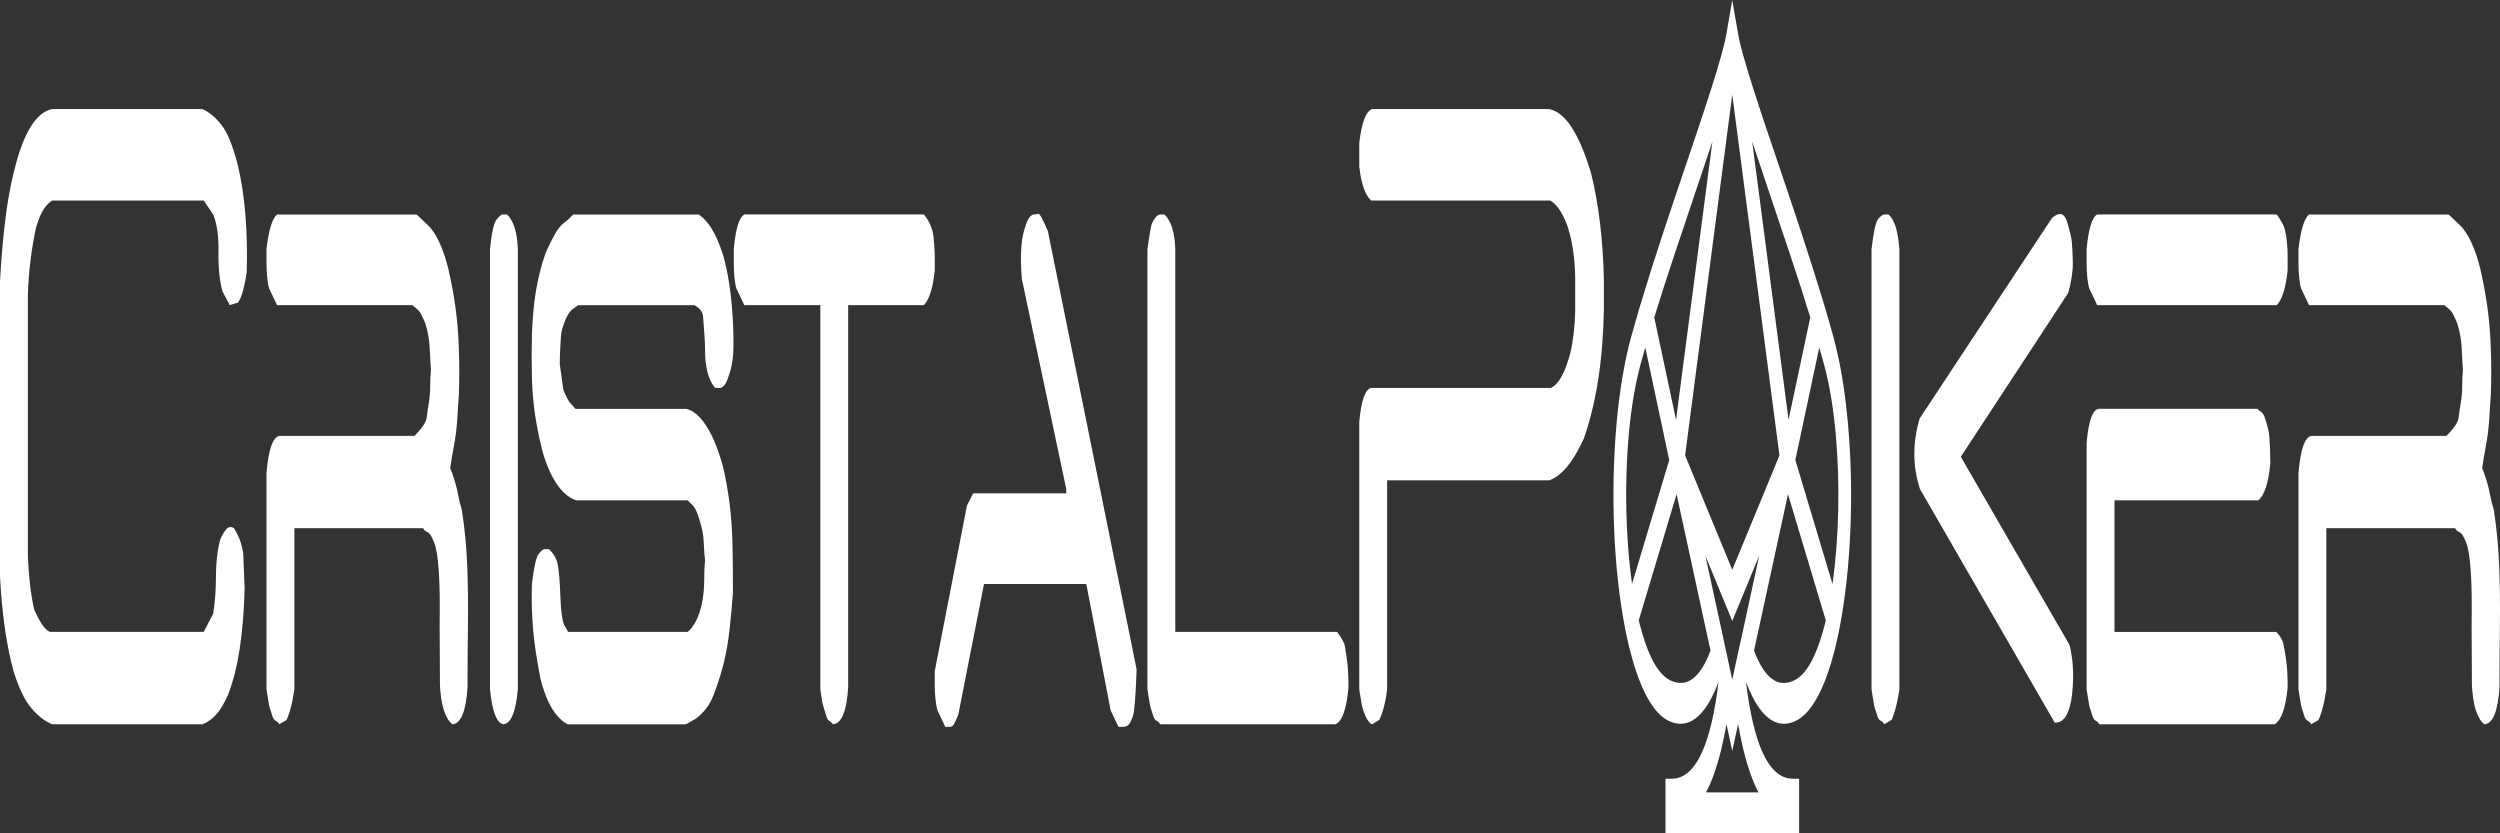
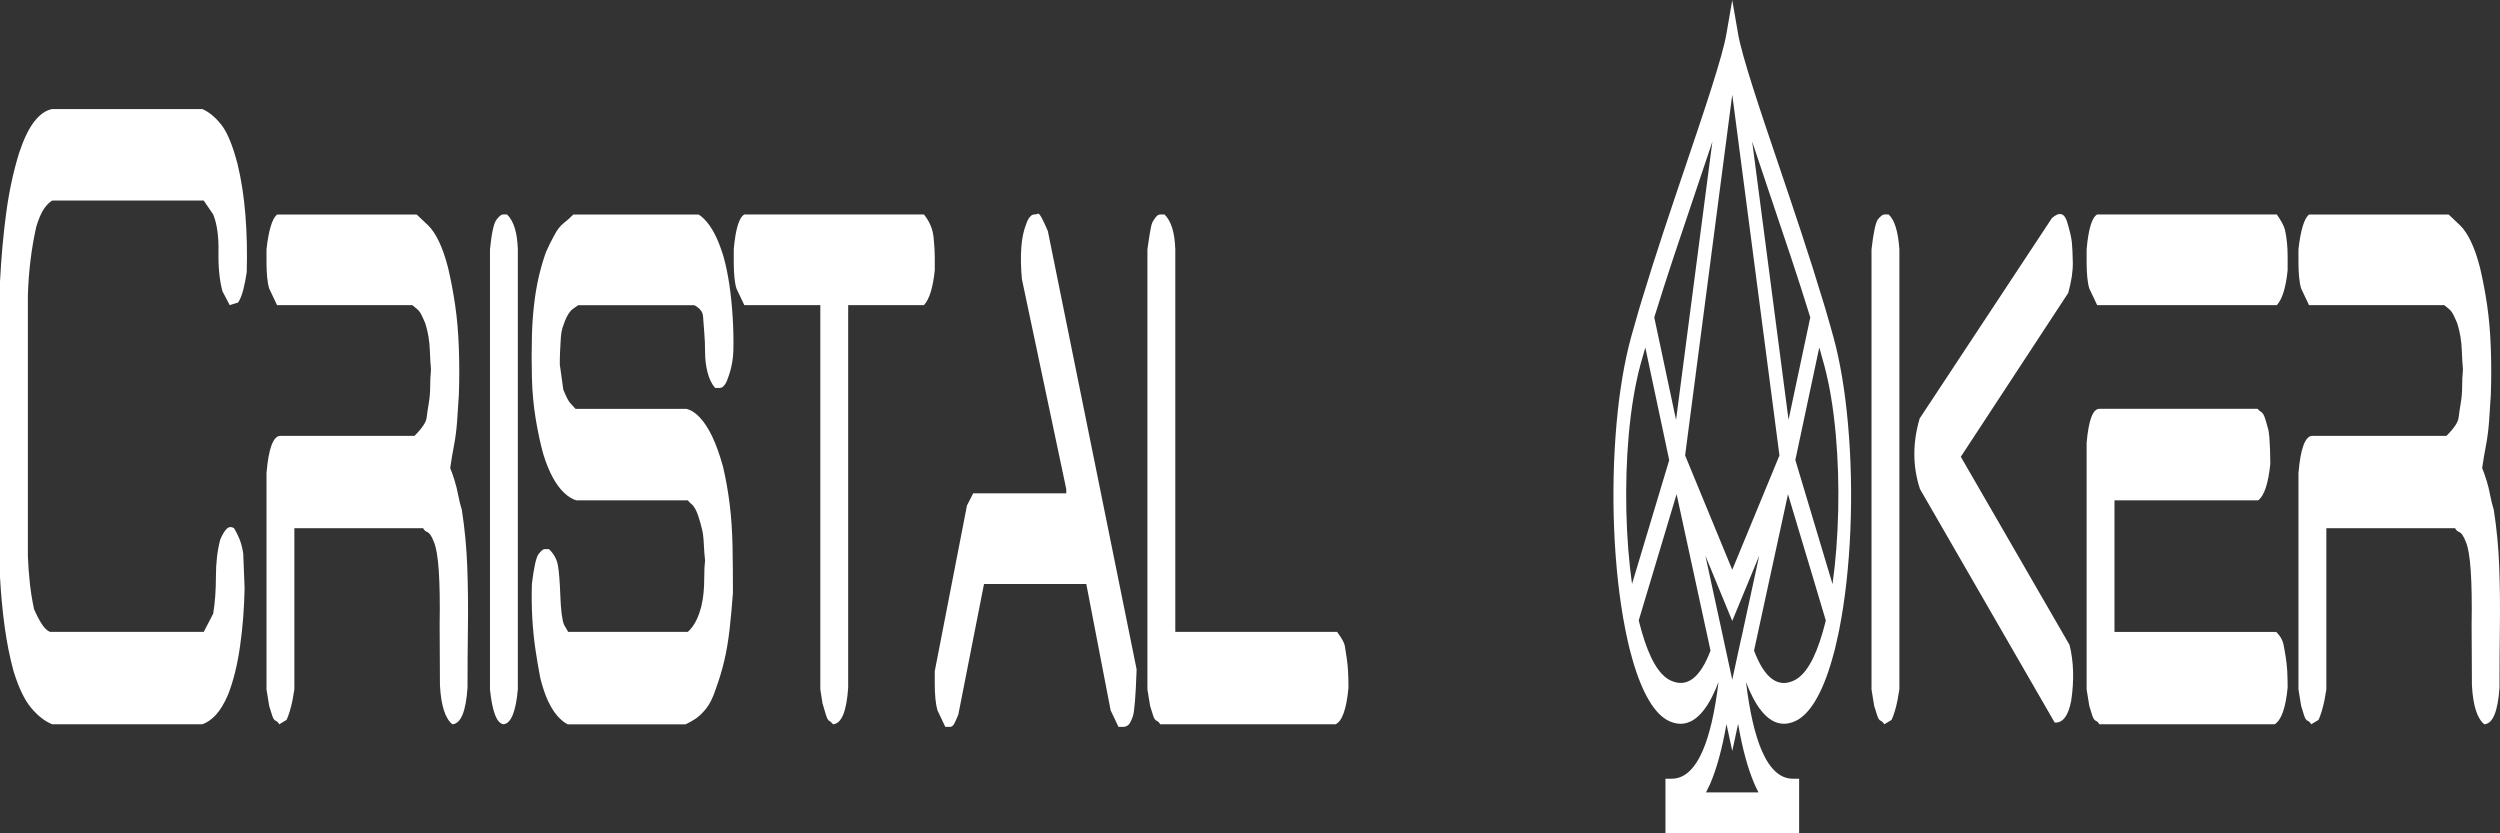
<svg xmlns="http://www.w3.org/2000/svg" width="300px" height="100px" viewBox="0 0 300 100" version="1.1">
  <rect x="0" y="0" width="300" height="100" fill="#333333" stroke="none" />
  <g id="surface1">
    <path style=" stroke:none;fill-rule:nonzero;fill:rgb(100%,100%,100%);fill-opacity:1;" d="M 6.266 86.914 C 5.398 86.562 4.566 85.922 3.766 84.98 C 2.965 84.039 2.25 82.559 1.625 80.535 C 1.168 78.863 0.812 77.066 0.551 75.148 C 0.293 73.234 0.109 71.266 0 69.242 L 0 33.793 C 0.152 30.863 0.398 28.113 0.746 25.531 C 1.094 22.953 1.613 20.547 2.305 18.316 C 2.867 16.641 3.477 15.387 4.141 14.551 C 4.801 13.715 5.508 13.227 6.266 13.086 L 24.285 13.086 C 25.086 13.438 25.844 14.062 26.559 14.969 C 27.273 15.875 27.922 17.445 28.504 19.676 C 28.961 21.559 29.273 23.598 29.449 25.793 C 29.621 27.988 29.676 30.273 29.609 32.641 C 29.5 33.41 29.359 34.121 29.188 34.785 C 29.016 35.449 28.809 35.953 28.57 36.301 L 27.566 36.613 L 26.688 34.941 C 26.34 33.617 26.184 32.031 26.219 30.184 C 26.25 28.336 26.039 26.855 25.586 25.738 L 24.449 24.066 L 6.266 24.066 C 5.918 24.273 5.59 24.605 5.277 25.059 C 4.961 25.512 4.652 26.227 4.352 27.203 C 4.07 28.457 3.84 29.785 3.668 31.176 C 3.496 32.574 3.387 34 3.344 35.465 L 3.344 66.73 C 3.387 67.848 3.469 68.945 3.586 70.023 C 3.707 71.105 3.875 72.133 4.09 73.109 C 4.395 73.809 4.703 74.402 5.016 74.887 C 5.328 75.375 5.66 75.691 6.008 75.828 L 24.449 75.828 L 25.586 73.633 C 25.801 72.309 25.91 70.828 25.91 69.188 C 25.91 67.547 26.082 66.066 26.43 64.742 C 26.668 64.188 26.914 63.766 27.176 63.488 C 27.434 63.211 27.738 63.172 28.086 63.383 C 28.301 63.734 28.512 64.152 28.719 64.637 C 28.922 65.129 29.078 65.719 29.188 66.418 L 29.352 70.598 C 29.305 72.969 29.129 75.27 28.812 77.5 C 28.5 79.734 28.02 81.684 27.371 83.355 C 26.914 84.402 26.434 85.203 25.926 85.762 C 25.414 86.32 24.871 86.703 24.285 86.914 Z M 6.266 86.914 " />
    <path style=" stroke:none;fill-rule:nonzero;fill:rgb(100%,100%,100%);fill-opacity:1;" d="M 33.504 86.914 C 33.398 86.707 33.258 86.562 33.082 86.496 C 32.91 86.426 32.766 86.199 32.645 85.816 C 32.527 85.434 32.414 85.066 32.305 84.719 L 31.98 82.734 L 31.98 56.797 C 32.219 53.871 32.758 52.371 33.602 52.301 L 49.738 52.301 C 50.648 51.398 51.137 50.664 51.199 50.105 C 51.266 49.547 51.352 48.953 51.461 48.328 C 51.566 47.699 51.621 47.055 51.621 46.395 C 51.621 45.73 51.656 45.051 51.719 44.355 C 51.656 43.59 51.609 42.875 51.59 42.211 C 51.566 41.551 51.512 40.957 51.426 40.434 C 51.34 39.91 51.211 39.371 51.039 38.812 C 50.863 38.395 50.707 38.043 50.566 37.766 C 50.426 37.488 50.254 37.262 50.047 37.086 C 49.84 36.914 49.652 36.758 49.48 36.617 L 33.246 36.617 L 32.305 34.629 C 32.195 34.281 32.113 33.828 32.059 33.27 C 32.008 32.715 31.98 32.156 31.98 31.598 L 31.98 29.922 C 32.238 27.621 32.66 26.23 33.246 25.742 L 50 25.742 C 50.453 26.16 50.914 26.594 51.379 27.047 C 51.844 27.504 52.277 28.145 52.676 28.984 C 53.078 29.82 53.441 30.863 53.766 32.121 C 54.109 33.582 54.398 35.102 54.625 36.668 C 54.852 38.238 55 39.945 55.062 41.793 C 55.129 43.641 55.129 45.504 55.062 47.387 C 55 48.504 54.93 49.566 54.852 50.574 C 54.777 51.586 54.652 52.547 54.48 53.453 C 54.305 54.359 54.156 55.266 54.023 56.172 C 54.199 56.59 54.371 57.078 54.543 57.633 C 54.719 58.191 54.863 58.785 54.984 59.41 C 55.102 60.039 55.246 60.633 55.422 61.191 C 55.766 63.422 55.984 65.688 56.07 67.988 C 56.156 70.289 56.184 72.676 56.152 75.152 C 56.121 77.625 56.102 80.082 56.102 82.523 C 55.91 85.383 55.301 86.844 54.285 86.914 C 53.418 86.219 52.922 84.652 52.793 82.211 L 52.758 74.996 C 52.844 69.625 52.617 66.316 52.078 65.059 C 51.949 64.711 51.812 64.434 51.672 64.223 C 51.531 64.016 51.375 63.875 51.199 63.805 C 51.027 63.734 50.887 63.598 50.777 63.387 L 35.324 63.387 L 35.324 82.73 C 35.258 83.148 35.184 83.586 35.098 84.039 C 35.012 84.492 34.898 84.945 34.758 85.398 C 34.613 85.852 34.492 86.184 34.383 86.391 L 33.508 86.914 Z M 33.504 86.914 " />
    <path style=" stroke:none;fill-rule:nonzero;fill:rgb(100%,100%,100%);fill-opacity:1;" d="M 60.453 86.914 C 59.629 86.844 59.078 85.449 58.797 82.73 L 58.797 29.922 C 58.992 27.973 59.25 26.785 59.578 26.367 C 59.902 25.949 60.148 25.738 60.324 25.738 L 60.844 25.738 C 61.645 26.508 62.078 27.902 62.141 29.922 L 62.141 82.73 C 61.902 85.379 61.34 86.773 60.453 86.914 Z M 60.453 86.914 " />
    <path style=" stroke:none;fill-rule:nonzero;fill:rgb(100%,100%,100%);fill-opacity:1;" d="M 68.117 86.914 C 67.703 86.707 67.297 86.375 66.898 85.922 C 66.496 85.469 66.125 84.875 65.777 84.145 C 65.43 83.41 65.117 82.488 64.836 81.371 C 64.621 80.258 64.426 79.105 64.25 77.922 C 64.078 76.734 63.953 75.5 63.879 74.207 C 63.801 72.918 63.785 71.543 63.828 70.078 C 64.066 68.059 64.34 66.855 64.641 66.469 C 64.945 66.086 65.184 65.895 65.355 65.895 L 65.875 65.895 C 66.461 66.453 66.816 67.098 66.945 67.828 C 67.078 68.562 67.176 69.766 67.238 71.438 C 67.305 73.25 67.453 74.438 67.695 74.992 L 68.18 75.828 L 82.531 75.828 C 82.703 75.691 82.895 75.48 83.098 75.203 C 83.305 74.926 83.492 74.594 83.668 74.211 C 83.84 73.828 84.004 73.355 84.152 72.797 C 84.285 72.242 84.375 71.684 84.43 71.125 C 84.484 70.566 84.512 69.922 84.512 69.191 C 84.512 68.461 84.543 67.812 84.609 67.258 C 84.543 66.699 84.496 66.055 84.461 65.32 C 84.43 64.59 84.359 63.996 84.25 63.543 C 84.145 63.09 84.004 62.586 83.828 62.027 C 83.723 61.68 83.59 61.367 83.441 61.086 C 83.289 60.809 83.141 60.617 83 60.512 C 82.859 60.406 82.703 60.25 82.531 60.043 L 69.156 60.043 C 68.68 59.902 68.195 59.605 67.711 59.152 C 67.223 58.699 66.77 58.09 66.348 57.324 C 65.926 56.555 65.539 55.613 65.195 54.5 C 64.848 53.246 64.543 51.832 64.285 50.266 C 64.027 48.695 63.875 47.074 63.832 45.402 C 63.785 43.727 63.785 41.988 63.832 40.172 C 63.875 38.852 63.965 37.594 64.105 36.41 C 64.246 35.223 64.438 34.125 64.676 33.117 C 64.914 32.105 65.195 31.148 65.52 30.242 C 65.863 29.473 66.211 28.777 66.559 28.148 C 66.902 27.52 67.262 27.07 67.629 26.789 C 67.996 26.512 68.387 26.16 68.797 25.742 L 83.832 25.742 C 84.176 25.953 84.535 26.285 84.902 26.738 C 85.27 27.191 85.609 27.746 85.926 28.41 C 86.238 29.074 86.535 29.859 86.816 30.762 C 87.121 31.879 87.359 33.027 87.531 34.215 C 87.703 35.402 87.836 36.688 87.922 38.082 C 88.008 39.477 88.035 40.785 88.004 42.004 C 87.969 43.227 87.746 44.359 87.336 45.402 C 87.227 45.754 87.086 46.031 86.914 46.238 C 86.742 46.449 86.559 46.555 86.363 46.555 L 85.812 46.555 C 85.398 46.066 85.098 45.441 84.902 44.672 C 84.707 43.906 84.609 43.105 84.609 42.266 C 84.609 41.43 84.578 40.645 84.512 39.914 C 84.449 39.184 84.398 38.539 84.367 37.98 C 84.332 37.422 83.98 36.969 83.312 36.621 L 69.383 36.621 C 69.164 36.762 68.945 36.918 68.719 37.09 C 68.488 37.266 68.273 37.547 68.066 37.93 C 67.859 38.312 67.672 38.781 67.5 39.34 C 67.391 39.688 67.32 40.141 67.289 40.699 C 67.258 41.258 67.23 41.762 67.207 42.215 C 67.184 42.668 67.176 43.176 67.176 43.73 L 67.598 46.766 C 67.77 47.184 67.926 47.531 68.066 47.809 C 68.207 48.09 68.363 48.316 68.539 48.488 C 68.711 48.664 68.883 48.855 69.059 49.062 L 82.371 49.062 C 82.934 49.203 83.473 49.551 83.992 50.109 C 84.512 50.668 85 51.414 85.453 52.355 C 85.906 53.297 86.34 54.5 86.754 55.965 C 87.098 57.43 87.367 58.945 87.562 60.512 C 87.758 62.082 87.871 63.789 87.906 65.637 C 87.938 67.484 87.953 69.316 87.953 71.129 C 87.844 72.59 87.715 74.02 87.562 75.414 C 87.41 76.809 87.195 78.098 86.914 79.281 C 86.633 80.469 86.285 81.617 85.875 82.734 C 85.551 83.711 85.184 84.461 84.77 84.984 C 84.359 85.504 83.953 85.906 83.555 86.188 C 83.152 86.465 82.727 86.707 82.27 86.918 L 68.117 86.918 Z M 68.117 86.914 " />
    <path style=" stroke:none;fill-rule:nonzero;fill:rgb(100%,100%,100%);fill-opacity:1;" d="M 99.965 86.914 C 99.793 86.707 99.637 86.562 99.496 86.496 C 99.355 86.426 99.215 86.148 99.074 85.66 C 98.93 85.172 98.809 84.754 98.699 84.402 L 98.438 82.73 L 98.438 36.613 L 89.316 36.613 L 88.375 34.629 C 88.266 34.277 88.184 33.828 88.129 33.27 C 88.078 32.711 88.051 32.152 88.051 31.594 L 88.051 29.922 C 88.266 27.48 88.688 26.09 89.316 25.738 L 110.875 25.738 C 111.543 26.574 111.93 27.48 112.027 28.457 C 112.125 29.434 112.172 30.199 112.172 30.758 L 112.172 32.43 C 111.957 34.523 111.523 35.918 110.875 36.613 L 101.781 36.613 L 101.781 82.52 C 101.59 85.379 100.98 86.84 99.965 86.914 Z M 99.965 86.914 " />
    <path style=" stroke:none;fill-rule:nonzero;fill:rgb(100%,100%,100%);fill-opacity:1;" d="M 113.438 87.227 L 112.496 85.242 C 112.391 84.891 112.309 84.438 112.254 83.883 C 112.199 83.324 112.172 82.766 112.172 82.207 L 112.172 80.535 L 116.035 60.664 L 116.781 59.203 L 127.949 59.203 L 127.949 58.68 L 122.625 33.477 C 122.367 30.551 122.539 28.355 123.145 26.891 C 123.254 26.543 123.395 26.262 123.566 26.055 C 123.742 25.844 123.914 25.738 124.086 25.738 C 124.262 25.738 124.422 25.707 124.574 25.637 C 124.727 25.566 125.117 26.262 125.742 27.727 L 136.395 80.328 C 136.285 83.535 136.133 85.418 135.938 85.973 C 135.742 86.531 135.555 86.879 135.371 87.02 C 135.188 87.156 134.992 87.227 134.785 87.227 L 134.219 87.227 L 133.277 85.242 L 130.355 70.078 L 118.082 70.078 L 114.996 85.762 C 114.824 86.18 114.668 86.531 114.527 86.809 C 114.387 87.086 114.211 87.227 114.008 87.227 Z M 113.438 87.227 " />
    <path style=" stroke:none;fill-rule:nonzero;fill:rgb(100%,100%,100%);fill-opacity:1;" d="M 139.219 86.914 C 139.109 86.707 138.969 86.562 138.797 86.496 C 138.621 86.426 138.477 86.199 138.359 85.816 C 138.238 85.434 138.125 85.066 138.016 84.719 L 137.691 82.734 L 137.691 29.922 C 137.953 28.039 138.141 26.977 138.262 26.734 C 138.379 26.488 138.527 26.262 138.699 26.055 C 138.871 25.844 139.043 25.738 139.219 25.738 L 139.738 25.738 C 140.539 26.508 140.973 27.902 141.035 29.922 L 141.035 75.828 L 160.453 75.828 C 161.016 76.598 161.324 77.152 161.379 77.504 C 161.43 77.852 161.5 78.305 161.59 78.863 C 161.676 79.422 161.734 79.977 161.766 80.535 C 161.801 81.094 161.816 81.758 161.816 82.523 C 161.578 85.102 161.059 86.562 160.258 86.914 Z M 139.219 86.914 " />
-     <path style=" stroke:none;fill-rule:nonzero;fill:rgb(100%,100%,100%);fill-opacity:1;" d="M 164.641 86.914 C 164.184 86.707 163.785 85.973 163.438 84.719 L 163.113 82.73 L 163.113 50.629 C 163.352 48.051 163.828 46.691 164.543 46.551 L 186.102 46.551 C 187.031 46.133 187.809 44.738 188.438 42.367 C 188.785 40.902 188.977 39.23 189.023 37.348 L 189.023 33.27 C 188.977 30.832 188.645 28.703 188.016 26.891 C 187.43 25.426 186.77 24.484 186.035 24.066 L 164.543 24.066 C 163.828 23.441 163.352 22.082 163.113 19.988 L 163.113 17.164 C 163.395 14.727 163.902 13.367 164.641 13.086 L 185.871 13.086 C 187.82 13.438 189.508 16.016 190.938 20.824 C 191.848 24.52 192.355 28.738 192.465 33.48 L 192.465 37.141 C 192.355 43.203 191.555 48.363 190.062 52.617 C 188.805 55.406 187.43 57.078 185.938 57.637 L 166.457 57.637 L 166.457 82.734 C 166.285 84.195 165.973 85.418 165.516 86.395 Z M 164.641 86.914 " />
    <path style=" stroke:none;fill-rule:nonzero;fill:rgb(100%,100%,100%);fill-opacity:1;" d="M 226.109 86.914 C 226 86.707 225.859 86.562 225.688 86.496 C 225.512 86.426 225.367 86.199 225.25 85.816 C 225.129 85.434 225.016 85.066 224.906 84.719 L 224.582 82.734 L 224.582 29.922 C 224.82 27.832 225.09 26.613 225.395 26.262 C 225.699 25.914 225.938 25.738 226.109 25.738 L 226.629 25.738 C 227.344 26.367 227.777 27.762 227.926 29.922 L 227.926 82.73 C 227.863 83.148 227.785 83.586 227.699 84.039 C 227.613 84.492 227.5 84.945 227.359 85.398 C 227.219 85.852 227.094 86.18 226.984 86.391 Z M 246.562 86.707 L 230.395 58.68 C 229.508 55.961 229.496 53.141 230.363 50.211 L 246.238 26.16 C 247.125 25.395 247.73 25.551 248.055 26.633 C 248.383 27.711 248.57 28.531 248.625 29.09 C 248.68 29.645 248.715 30.449 248.738 31.492 C 248.758 32.539 248.574 33.758 248.188 35.152 L 235.297 54.812 L 248.348 77.398 C 248.848 79.422 248.91 81.652 248.543 84.094 C 248.195 85.906 247.535 86.777 246.562 86.707 Z M 246.562 86.707 " />
    <path style=" stroke:none;fill-rule:nonzero;fill:rgb(100%,100%,100%);fill-opacity:1;" d="M 251.66 36.613 L 250.719 34.629 C 250.609 34.281 250.527 33.828 250.473 33.27 C 250.422 32.711 250.395 32.156 250.395 31.598 L 250.395 29.922 C 250.609 27.484 251.031 26.09 251.66 25.738 L 273.219 25.738 C 273.758 26.508 274.082 27.117 274.191 27.57 C 274.301 28.023 274.379 28.527 274.434 29.086 C 274.488 29.645 274.516 30.199 274.516 30.758 L 274.516 32.434 C 274.301 34.523 273.867 35.918 273.219 36.613 Z M 251.918 86.914 C 251.812 86.707 251.672 86.562 251.496 86.496 C 251.324 86.426 251.18 86.199 251.059 85.816 C 250.941 85.434 250.828 85.066 250.719 84.719 L 250.395 82.734 L 250.395 53.141 C 250.633 50.418 251.141 49.059 251.922 49.059 L 270.914 49.059 C 271.02 49.199 271.16 49.324 271.336 49.426 C 271.508 49.531 271.652 49.758 271.773 50.105 C 271.891 50.457 272.004 50.84 272.113 51.258 C 272.223 51.605 272.293 52.008 272.324 52.461 C 272.355 52.914 272.383 53.418 272.406 53.977 C 272.426 54.535 272.438 55.09 272.438 55.648 C 272.199 58.02 271.715 59.484 270.977 60.043 L 253.738 60.043 L 253.738 75.832 L 273.152 75.832 C 273.629 76.32 273.914 76.809 274.012 77.297 C 274.109 77.785 274.203 78.305 274.289 78.863 C 274.375 79.422 274.434 79.977 274.469 80.535 C 274.5 81.094 274.516 81.758 274.516 82.523 C 274.277 84.965 273.758 86.426 272.957 86.914 Z M 251.918 86.914 " />
    <path style=" stroke:none;fill-rule:nonzero;fill:rgb(100%,100%,100%);fill-opacity:1;" d="M 277.34 86.914 C 277.234 86.707 277.094 86.562 276.918 86.496 C 276.746 86.426 276.602 86.199 276.48 85.816 C 276.363 85.434 276.246 85.066 276.141 84.719 L 275.816 82.734 L 275.816 56.797 C 276.055 53.871 276.594 52.371 277.438 52.301 L 293.574 52.301 C 294.484 51.398 294.973 50.664 295.035 50.105 C 295.102 49.547 295.188 48.953 295.297 48.328 C 295.402 47.699 295.457 47.055 295.457 46.395 C 295.457 45.73 295.488 45.051 295.555 44.355 C 295.492 43.59 295.445 42.875 295.426 42.211 C 295.402 41.551 295.348 40.957 295.262 40.434 C 295.176 39.91 295.047 39.371 294.875 38.812 C 294.699 38.395 294.543 38.043 294.402 37.766 C 294.262 37.488 294.09 37.262 293.883 37.086 C 293.676 36.914 293.488 36.758 293.316 36.617 L 277.082 36.617 L 276.141 34.629 C 276.031 34.281 275.949 33.828 275.895 33.27 C 275.844 32.715 275.816 32.156 275.816 31.598 L 275.816 29.922 C 276.074 27.621 276.496 26.23 277.082 25.742 L 293.836 25.742 C 294.289 26.16 294.746 26.594 295.215 27.047 C 295.68 27.504 296.113 28.145 296.512 28.984 C 296.914 29.82 297.277 30.863 297.602 32.121 C 297.945 33.582 298.234 35.102 298.461 36.668 C 298.688 38.238 298.836 39.945 298.898 41.793 C 298.965 43.641 298.965 45.504 298.898 47.387 C 298.836 48.504 298.762 49.566 298.688 50.574 C 298.613 51.586 298.488 52.547 298.316 53.453 C 298.141 54.359 297.988 55.266 297.859 56.172 C 298.031 56.59 298.207 57.078 298.379 57.633 C 298.555 58.191 298.699 58.785 298.816 59.41 C 298.938 60.039 299.082 60.633 299.258 61.191 C 299.602 63.422 299.82 65.688 299.906 67.988 C 299.992 70.289 300.02 72.676 299.988 75.152 C 299.953 77.625 299.938 80.082 299.938 82.523 C 299.742 85.383 299.137 86.844 298.121 86.914 C 297.254 86.219 296.758 84.652 296.629 82.211 L 296.594 74.996 C 296.68 69.625 296.453 66.316 295.914 65.059 C 295.781 64.711 295.648 64.434 295.508 64.223 C 295.367 64.016 295.211 63.875 295.035 63.805 C 294.863 63.734 294.723 63.598 294.613 63.387 L 279.16 63.387 L 279.16 82.73 C 279.094 83.148 279.02 83.586 278.934 84.039 C 278.844 84.492 278.73 84.945 278.59 85.398 C 278.449 85.852 278.328 86.184 278.219 86.391 Z M 277.34 86.914 " />
    <path style=" stroke:none;fill-rule:nonzero;fill:rgb(100%,100%,100%);fill-opacity:1;" d="M 196.555 37.535 L 196.559 37.551 C 196.66 37.215 196.758 36.879 196.863 36.527 Z M 197.438 41.695 L 200.301 55.203 L 200.305 55.203 Z M 202.211 54.652 L 202.215 54.652 L 207.871 11.363 Z M 202.211 54.652 " />
    <path style=" stroke:none;fill-rule:nonzero;fill:rgb(100%,100%,100%);fill-opacity:1;" d="M 221.754 50.828 C 221.402 46.883 220.82 43.41 220.027 40.504 C 219.77 39.57 219.496 38.59 219.188 37.551 C 219.152 37.43 219.121 37.305 219.082 37.184 C 219.043 37.062 219.004 36.922 218.969 36.801 C 218.93 36.664 218.887 36.523 218.844 36.387 L 218.836 36.355 L 218.758 36.113 C 217.164 30.805 215.211 25.039 213.492 19.945 C 211.273 13.41 208.984 6.637 208.555 3.973 C 208.555 3.957 208.551 3.957 208.551 3.941 L 207.871 0.023 L 207.191 3.941 L 207.188 3.957 C 206.77 6.617 204.477 13.395 202.258 19.945 C 200.535 25.035 198.582 30.805 196.988 36.113 L 196.863 36.527 C 196.758 36.879 196.66 37.215 196.559 37.551 C 196.254 38.59 195.98 39.555 195.723 40.488 C 194.926 43.41 194.34 46.883 193.988 50.812 C 193.238 59.18 193.629 68.406 195.031 75.504 L 195.145 76.07 C 195.277 76.711 195.418 77.324 195.562 77.906 C 195.57 77.938 195.574 77.969 195.586 77.996 C 195.684 78.395 195.793 78.793 195.898 79.145 C 197.055 83.184 198.562 85.723 200.277 86.52 C 200.766 86.746 201.23 86.855 201.668 86.855 C 203.75 86.855 205.227 84.484 206.223 81.836 C 205.797 85.398 205.152 88.199 204.309 90.125 C 203.344 92.328 202.102 93.445 200.613 93.445 L 199.855 93.445 L 199.855 99.98 L 215.895 99.98 L 215.895 93.445 L 215.133 93.445 C 213.641 93.445 212.398 92.328 211.434 90.125 C 210.598 88.215 209.953 85.43 209.523 81.852 C 210.523 84.48 211.992 86.852 214.074 86.852 C 214.516 86.852 214.977 86.746 215.469 86.516 C 217.18 85.719 218.695 83.18 219.84 79.172 C 219.949 78.789 220.059 78.379 220.164 77.996 C 220.168 77.965 220.176 77.949 220.184 77.918 C 220.328 77.32 220.473 76.695 220.605 76.066 L 220.719 75.5 C 222.121 68.402 222.508 59.164 221.754 50.824 Z M 212.461 23.555 C 214.012 28.145 215.758 33.281 217.234 38.086 L 214.625 50.371 L 210.262 16.992 C 210.902 18.934 211.641 21.121 212.461 23.555 Z M 207.871 11.363 L 211.73 40.855 L 213.535 54.652 L 207.871 68.375 L 202.215 54.652 L 202.211 54.652 Z M 203.285 23.555 C 204.109 21.121 204.844 18.934 205.488 16.992 L 201.125 50.387 L 198.512 38.086 C 199.992 33.281 201.73 28.145 203.285 23.555 Z M 195.844 70.09 C 195.078 64.656 194.922 58.051 195.449 52.176 C 195.742 48.949 196.219 46.102 196.863 43.73 C 197.043 43.074 197.234 42.402 197.438 41.699 L 200.305 55.203 L 200.305 55.219 L 197.598 64.23 L 195.84 70.09 Z M 200.492 81.668 C 199.113 81.043 197.945 79.066 197.012 75.809 C 196.914 75.488 196.828 75.168 196.746 74.828 C 196.711 74.691 196.684 74.57 196.648 74.445 L 201.191 59.301 L 205.262 78.07 C 204.023 81.359 202.426 82.566 200.492 81.664 Z M 210.551 94.121 C 210.703 94.457 210.859 94.793 211.02 95.086 L 204.723 95.086 C 204.887 94.777 205.043 94.457 205.195 94.121 C 206 92.27 206.66 89.836 207.176 86.887 L 207.871 90.113 L 208.574 86.871 C 209.082 89.836 209.75 92.27 210.551 94.121 Z M 208.941 76.668 L 208.938 76.637 L 207.871 81.562 L 207.246 78.672 L 206.805 76.637 L 206.805 76.621 L 204.645 66.68 L 207.871 74.512 L 211.105 66.68 Z M 219 74.832 C 218.918 75.168 218.836 75.488 218.73 75.84 C 217.805 79.07 216.637 81.043 215.258 81.668 C 213.324 82.574 211.723 81.363 210.484 78.074 L 214.559 59.305 L 216.539 65.914 L 217.074 67.691 L 217.34 68.578 L 217.496 69.098 L 219.094 74.453 C 219.066 74.574 219.035 74.711 219 74.832 Z M 219.902 70.09 L 215.441 55.203 L 218.312 41.699 C 218.516 42.402 218.707 43.09 218.883 43.73 C 219.531 46.102 220.008 48.949 220.297 52.191 C 220.824 58.051 220.668 64.66 219.902 70.09 Z M 219.902 70.09 " />
  </g>
</svg>